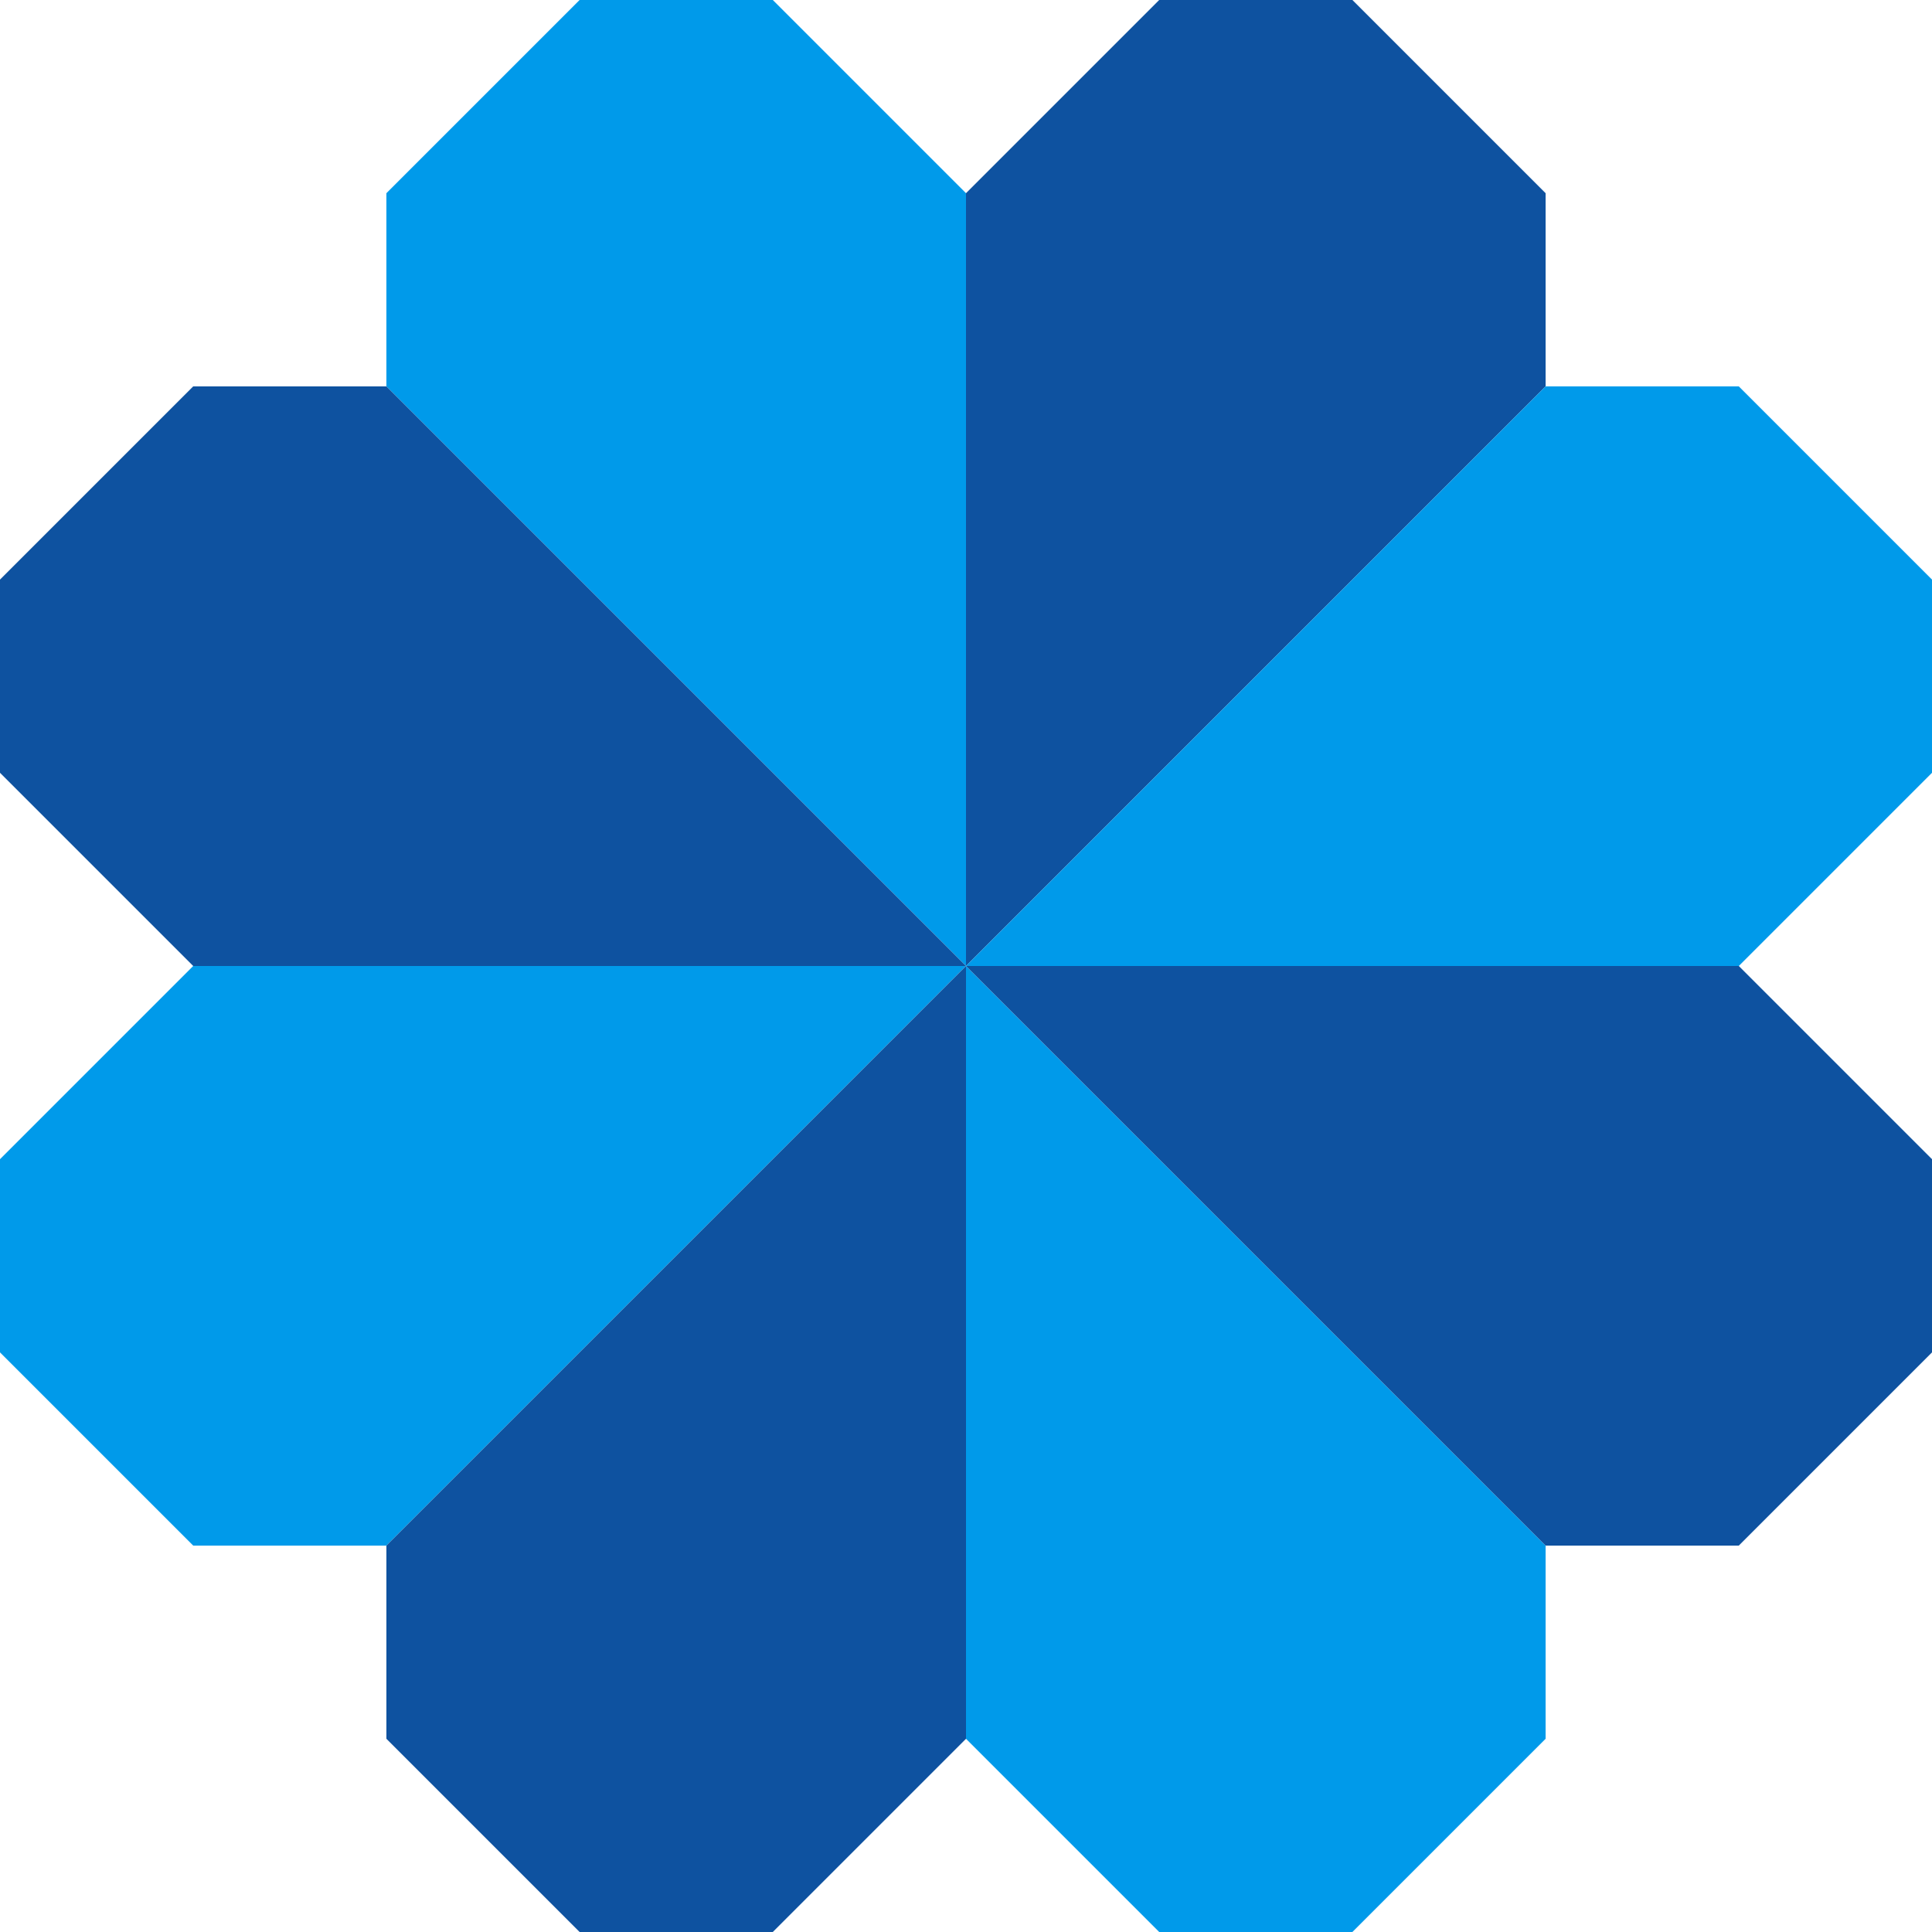
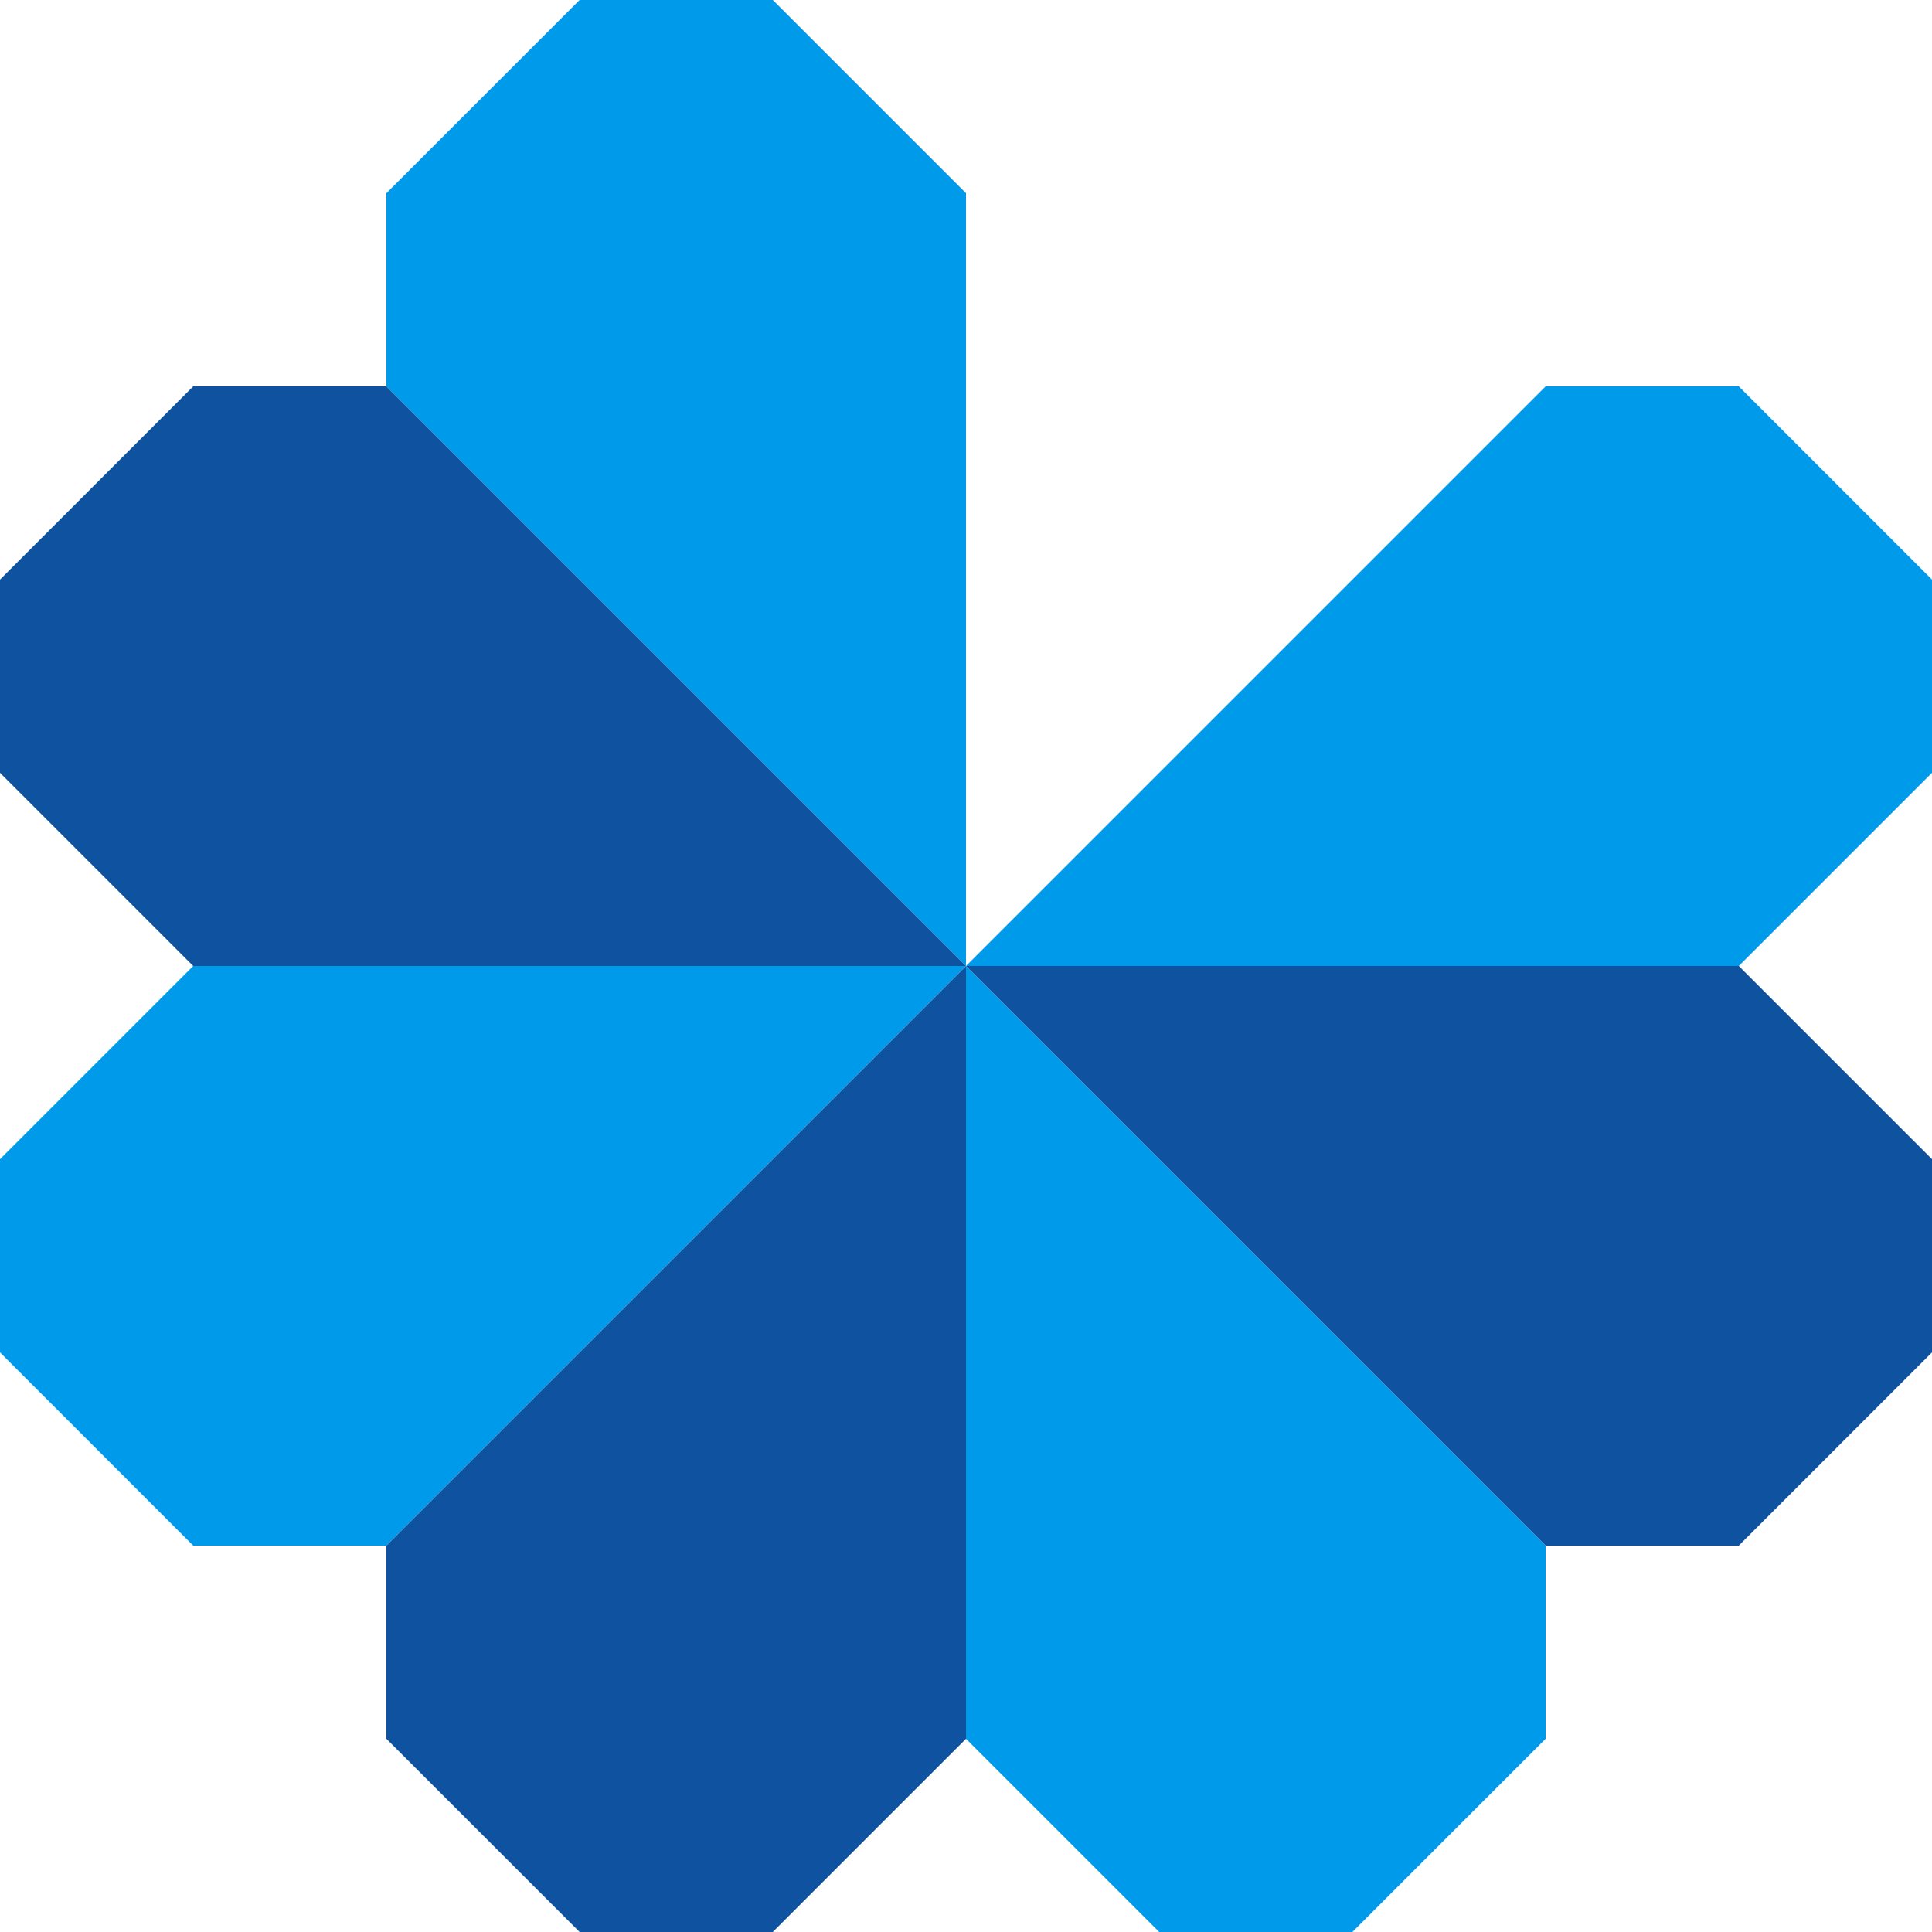
<svg xmlns="http://www.w3.org/2000/svg" version="1.1" id="Calque_1" x="0px" y="0px" viewBox="0 0 58 58" style="enable-background:new 0 0 58 58;" xml:space="preserve">
  <style type="text/css">
	.st0{fill:#009AEA;}
	.st1{fill:#0E52A0;}
</style>
  <title />
  <polygon class="st0" points="17.4,0 11.6,5.8 11.6,11.6 29,29 29,5.8 23.2,0 " />
-   <polygon class="st1" points="34.8,0 29,5.8 29,29 46.4,11.6 46.4,5.8 40.6,0 " />
  <polygon class="st0" points="5.8,29 0,34.8 0,40.6 5.8,46.4 11.6,46.4 29,29 " />
  <polygon class="st1" points="5.8,11.6 0,17.4 0,23.2 5.8,29 29,29 11.6,11.6 " />
  <polygon class="st0" points="29,52.2 34.8,58 40.6,58 46.4,52.2 46.4,46.4 29,29 " />
  <polygon class="st1" points="11.6,46.4 11.6,52.2 17.4,58 23.2,58 29,52.2 29,29 " />
  <polygon class="st0" points="46.4,11.6 29,29 52.2,29 58,23.2 58,17.4 52.2,11.6 " />
  <polygon class="st1" points="29,29 46.4,46.4 52.2,46.4 58,40.6 58,34.8 52.2,29 " />
</svg>